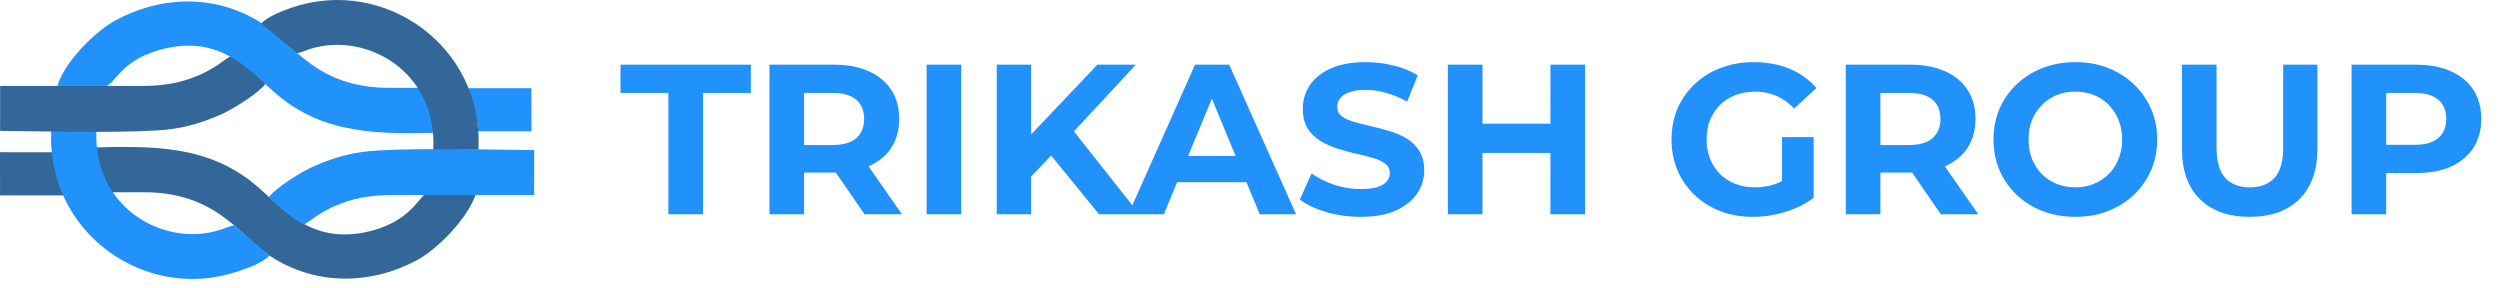
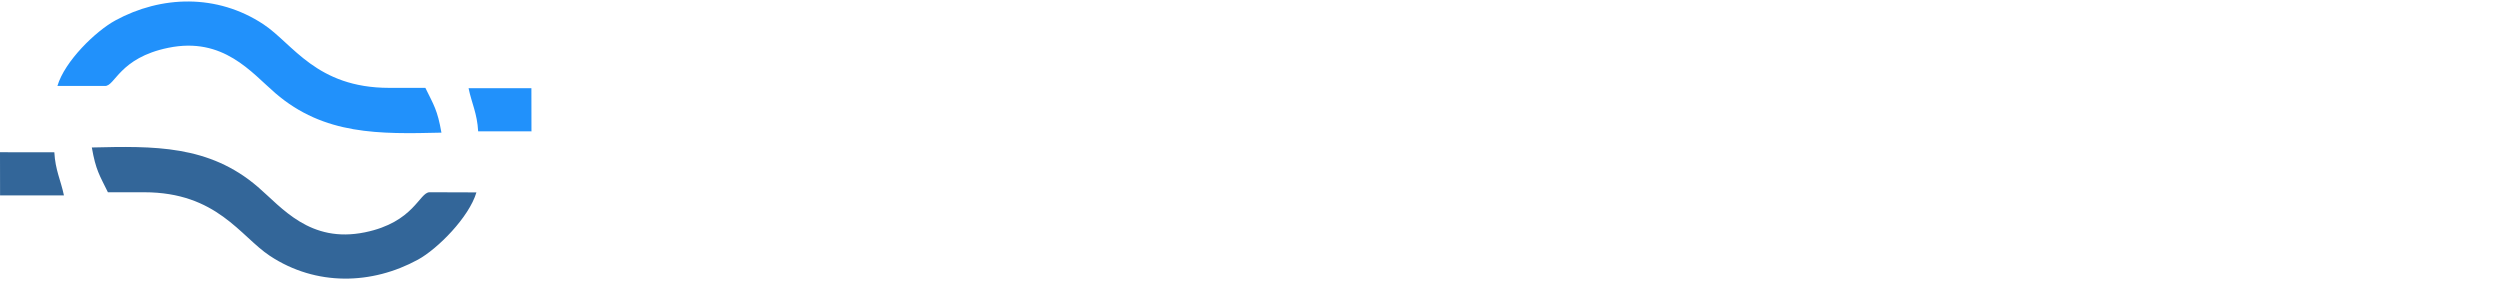
<svg xmlns="http://www.w3.org/2000/svg" width="234" height="27" viewBox="0 0 234 27" fill="none">
  <path fill-rule="evenodd" clip-rule="evenodd" d="M24.138 17.497C19.563 13.56 14.396 13.666 8.595 13.804C8.968 15.938 9.314 16.386 10.099 17.994L13.486 17.995C20.317 17.996 22.495 22.125 25.265 23.951C29.601 26.81 34.821 26.647 39.117 24.305C40.955 23.303 43.902 20.34 44.593 18.008L40.212 17.994C39.249 17.994 38.759 20.803 34.161 21.744C29.006 22.8 26.384 19.428 24.138 17.496L24.138 17.497Z" fill="#336699" />
  <path fill-rule="evenodd" clip-rule="evenodd" d="M0.006 18.287L5.984 18.289C5.697 16.893 5.176 15.932 5.086 14.255L0 14.248L0.006 18.286V18.287Z" fill="#336699" />
-   <path fill-rule="evenodd" clip-rule="evenodd" d="M36.894 18.253L49.998 18.253L50 14.049C45.586 14.004 39.618 13.847 35.368 14.086C33.084 14.214 31.444 14.685 29.541 15.487C28.175 16.064 25.818 17.59 25.187 18.421C25.322 18.803 27.868 20.829 28.478 20.997C29.017 20.718 29.388 20.342 30.006 19.977C30.663 19.589 31.162 19.331 31.939 19.041C33.565 18.433 35.033 18.252 36.894 18.252L36.894 18.253Z" fill="#2191FB" />
-   <path fill-rule="evenodd" clip-rule="evenodd" d="M21.923 21.095C21.716 21.113 21.456 21.194 21.163 21.312C15.777 23.479 8.618 19.638 9.03 12.114L4.803 12.113C4.268 21.74 13.58 28.336 22.232 25.412C23.068 25.129 24.553 24.65 25.216 23.92L21.923 21.096L21.923 21.095Z" fill="#2191FB" />
-   <path fill-rule="evenodd" clip-rule="evenodd" d="M13.115 8.046L0.011 8.045L0.009 12.25C4.423 12.295 10.391 12.451 14.641 12.213C16.925 12.084 18.565 11.614 20.468 10.811C21.834 10.235 24.191 8.708 24.822 7.878C24.51 7.266 23.942 6.872 23.409 6.385C22.776 5.808 22.323 5.706 21.791 5.181C21.1 5.465 20.716 5.9 20.003 6.321C19.346 6.71 18.847 6.967 18.07 7.258C16.445 7.866 14.976 8.046 13.115 8.046L13.115 8.046Z" fill="#336699" />
  <path fill-rule="evenodd" clip-rule="evenodd" d="M25.776 8.722C30.35 12.659 35.517 12.552 41.318 12.415C40.945 10.281 40.6 9.833 39.815 8.224L36.428 8.224C29.596 8.223 27.418 4.093 24.649 2.268C20.312 -0.591 15.093 -0.428 10.796 1.913C8.959 2.915 6.064 5.714 5.373 8.046H9.815C10.767 8.097 11.154 5.415 15.753 4.474C20.908 3.418 23.53 6.79 25.775 8.722H25.776Z" fill="#2191FB" />
  <path fill-rule="evenodd" clip-rule="evenodd" d="M49.739 8.258L43.858 8.256C44.144 9.651 44.665 10.612 44.755 12.29L49.745 12.296L49.739 8.258V8.258Z" fill="#2191FB" />
-   <path fill-rule="evenodd" clip-rule="evenodd" d="M27.812 4.981C27.988 4.952 28.189 4.893 28.421 4.8C33.807 2.632 40.967 6.473 40.554 13.997L44.781 13.998C45.316 4.371 36.005 -2.225 27.353 0.699C26.547 0.971 25.141 1.502 24.446 2.192L27.812 4.981H27.812Z" fill="#336699" />
-   <path d="M62.56 20.056V8.696H58.08V6.056H70.28V8.696H65.8V20.056H62.56ZM72.023 20.056V6.056H78.083C79.337 6.056 80.417 6.262 81.323 6.676C82.23 7.076 82.93 7.656 83.423 8.416C83.917 9.176 84.163 10.082 84.163 11.136C84.163 12.176 83.917 13.076 83.423 13.836C82.93 14.582 82.23 15.156 81.323 15.556C80.417 15.956 79.337 16.156 78.083 16.156H73.823L75.263 14.736V20.056H72.023ZM80.923 20.056L77.423 14.976H80.883L84.423 20.056H80.923ZM75.263 15.096L73.823 13.576H77.903C78.903 13.576 79.65 13.362 80.143 12.936C80.637 12.496 80.883 11.896 80.883 11.136C80.883 10.362 80.637 9.762 80.143 9.336C79.65 8.909 78.903 8.696 77.903 8.696H73.823L75.263 7.156V15.096ZM86.73 20.056V6.056H89.97V20.056H86.73ZM96.193 16.856L96.013 13.116L102.713 6.056H106.313L100.273 12.556L98.473 14.476L96.193 16.856ZM93.293 20.056V6.056H96.513V20.056H93.293ZM102.873 20.056L97.893 13.956L100.013 11.656L106.653 20.056H102.873ZM105.613 20.056L111.853 6.056H115.053L121.313 20.056H117.913L112.793 7.696H114.073L108.933 20.056H105.613ZM108.733 17.056L109.593 14.596H116.793L117.673 17.056H108.733ZM127.365 20.296C126.245 20.296 125.172 20.149 124.145 19.856C123.119 19.549 122.292 19.156 121.665 18.676L122.765 16.236C123.365 16.662 124.072 17.016 124.885 17.296C125.712 17.562 126.545 17.696 127.385 17.696C128.025 17.696 128.539 17.636 128.925 17.516C129.325 17.382 129.619 17.202 129.805 16.976C129.992 16.749 130.085 16.489 130.085 16.196C130.085 15.822 129.939 15.529 129.645 15.316C129.352 15.089 128.965 14.909 128.485 14.776C128.005 14.629 127.472 14.496 126.885 14.376C126.312 14.242 125.732 14.082 125.145 13.896C124.572 13.709 124.045 13.469 123.565 13.176C123.085 12.882 122.692 12.496 122.385 12.016C122.092 11.536 121.945 10.922 121.945 10.176C121.945 9.376 122.159 8.649 122.585 7.996C123.025 7.329 123.679 6.802 124.545 6.416C125.425 6.016 126.525 5.816 127.845 5.816C128.725 5.816 129.592 5.922 130.445 6.136C131.299 6.336 132.052 6.642 132.705 7.056L131.705 9.516C131.052 9.142 130.399 8.869 129.745 8.696C129.092 8.509 128.452 8.416 127.825 8.416C127.199 8.416 126.685 8.489 126.285 8.636C125.885 8.782 125.599 8.976 125.425 9.216C125.252 9.442 125.165 9.709 125.165 10.016C125.165 10.376 125.312 10.669 125.605 10.896C125.899 11.109 126.285 11.282 126.765 11.416C127.245 11.549 127.772 11.682 128.345 11.816C128.932 11.949 129.512 12.102 130.085 12.276C130.672 12.449 131.205 12.682 131.685 12.976C132.165 13.269 132.552 13.656 132.845 14.136C133.152 14.616 133.305 15.222 133.305 15.956C133.305 16.742 133.085 17.462 132.645 18.116C132.205 18.769 131.545 19.296 130.665 19.696C129.799 20.096 128.699 20.296 127.365 20.296ZM145.119 6.056H148.359V20.056H145.119V6.056ZM138.759 20.056H135.519V6.056H138.759V20.056ZM145.359 14.316H138.519V11.576H145.359V14.316ZM164.096 20.296C162.989 20.296 161.969 20.122 161.036 19.776C160.116 19.416 159.309 18.909 158.616 18.256C157.936 17.602 157.402 16.836 157.016 15.956C156.642 15.076 156.456 14.109 156.456 13.056C156.456 12.002 156.642 11.036 157.016 10.156C157.402 9.276 157.942 8.509 158.636 7.856C159.329 7.202 160.142 6.702 161.076 6.356C162.009 5.996 163.036 5.816 164.156 5.816C165.396 5.816 166.509 6.022 167.496 6.436C168.496 6.849 169.336 7.449 170.016 8.236L167.936 10.156C167.429 9.622 166.876 9.229 166.276 8.976C165.676 8.709 165.022 8.576 164.316 8.576C163.636 8.576 163.016 8.682 162.456 8.896C161.896 9.109 161.409 9.416 160.996 9.816C160.596 10.216 160.282 10.689 160.056 11.236C159.842 11.782 159.736 12.389 159.736 13.056C159.736 13.709 159.842 14.309 160.056 14.856C160.282 15.402 160.596 15.882 160.996 16.296C161.409 16.696 161.889 17.002 162.436 17.216C162.996 17.429 163.609 17.536 164.276 17.536C164.916 17.536 165.536 17.436 166.136 17.236C166.749 17.022 167.342 16.669 167.916 16.176L169.756 18.516C168.996 19.089 168.109 19.529 167.096 19.836C166.096 20.142 165.096 20.296 164.096 20.296ZM166.796 18.096V12.836H169.756V18.516L166.796 18.096ZM172.765 20.056V6.056H178.825C180.079 6.056 181.159 6.262 182.065 6.676C182.972 7.076 183.672 7.656 184.165 8.416C184.659 9.176 184.905 10.082 184.905 11.136C184.905 12.176 184.659 13.076 184.165 13.836C183.672 14.582 182.972 15.156 182.065 15.556C181.159 15.956 180.079 16.156 178.825 16.156H174.565L176.005 14.736V20.056H172.765ZM181.665 20.056L178.165 14.976H181.625L185.165 20.056H181.665ZM176.005 15.096L174.565 13.576H178.645C179.645 13.576 180.392 13.362 180.885 12.936C181.379 12.496 181.625 11.896 181.625 11.136C181.625 10.362 181.379 9.762 180.885 9.336C180.392 8.909 179.645 8.696 178.645 8.696H174.565L176.005 7.156V15.096ZM194.273 20.296C193.166 20.296 192.139 20.116 191.193 19.756C190.259 19.396 189.446 18.889 188.752 18.236C188.073 17.582 187.539 16.816 187.153 15.936C186.779 15.056 186.593 14.096 186.593 13.056C186.593 12.016 186.779 11.056 187.153 10.176C187.539 9.296 188.079 8.529 188.773 7.876C189.466 7.222 190.279 6.716 191.213 6.356C192.146 5.996 193.159 5.816 194.253 5.816C195.359 5.816 196.372 5.996 197.293 6.356C198.226 6.716 199.033 7.222 199.713 7.876C200.406 8.529 200.946 9.296 201.333 10.176C201.719 11.042 201.913 12.002 201.913 13.056C201.913 14.096 201.719 15.062 201.333 15.956C200.946 16.836 200.406 17.602 199.713 18.256C199.033 18.896 198.226 19.396 197.293 19.756C196.372 20.116 195.366 20.296 194.273 20.296ZM194.253 17.536C194.879 17.536 195.453 17.429 195.973 17.216C196.506 17.002 196.973 16.696 197.373 16.296C197.773 15.896 198.079 15.422 198.293 14.876C198.519 14.329 198.633 13.722 198.633 13.056C198.633 12.389 198.519 11.782 198.293 11.236C198.079 10.689 197.773 10.216 197.373 9.816C196.986 9.416 196.526 9.109 195.993 8.896C195.459 8.682 194.879 8.576 194.253 8.576C193.626 8.576 193.046 8.682 192.513 8.896C191.993 9.109 191.533 9.416 191.133 9.816C190.733 10.216 190.419 10.689 190.193 11.236C189.979 11.782 189.873 12.389 189.873 13.056C189.873 13.709 189.979 14.316 190.193 14.876C190.419 15.422 190.726 15.896 191.113 16.296C191.513 16.696 191.979 17.002 192.513 17.216C193.046 17.429 193.626 17.536 194.253 17.536ZM210.568 20.296C208.581 20.296 207.028 19.742 205.908 18.636C204.788 17.529 204.228 15.949 204.228 13.896V6.056H207.468V13.776C207.468 15.109 207.741 16.069 208.288 16.656C208.834 17.242 209.601 17.536 210.588 17.536C211.574 17.536 212.341 17.242 212.888 16.656C213.434 16.069 213.707 15.109 213.707 13.776V6.056H216.908V13.896C216.908 15.949 216.348 17.529 215.228 18.636C214.108 19.742 212.554 20.296 210.568 20.296ZM220.109 20.056V6.056H226.169C227.423 6.056 228.503 6.262 229.409 6.676C230.316 7.076 231.016 7.656 231.509 8.416C232.003 9.176 232.249 10.082 232.249 11.136C232.249 12.176 232.003 13.076 231.509 13.836C231.016 14.596 230.316 15.182 229.409 15.596C228.503 15.996 227.423 16.196 226.169 16.196H221.909L223.349 14.736V20.056H220.109ZM223.349 15.096L221.909 13.556H225.989C226.989 13.556 227.736 13.342 228.229 12.916C228.723 12.489 228.969 11.896 228.969 11.136C228.969 10.362 228.723 9.762 228.229 9.336C227.736 8.909 226.989 8.696 225.989 8.696H221.909L223.349 7.156V15.096Z" fill="#2191FB" />
</svg>